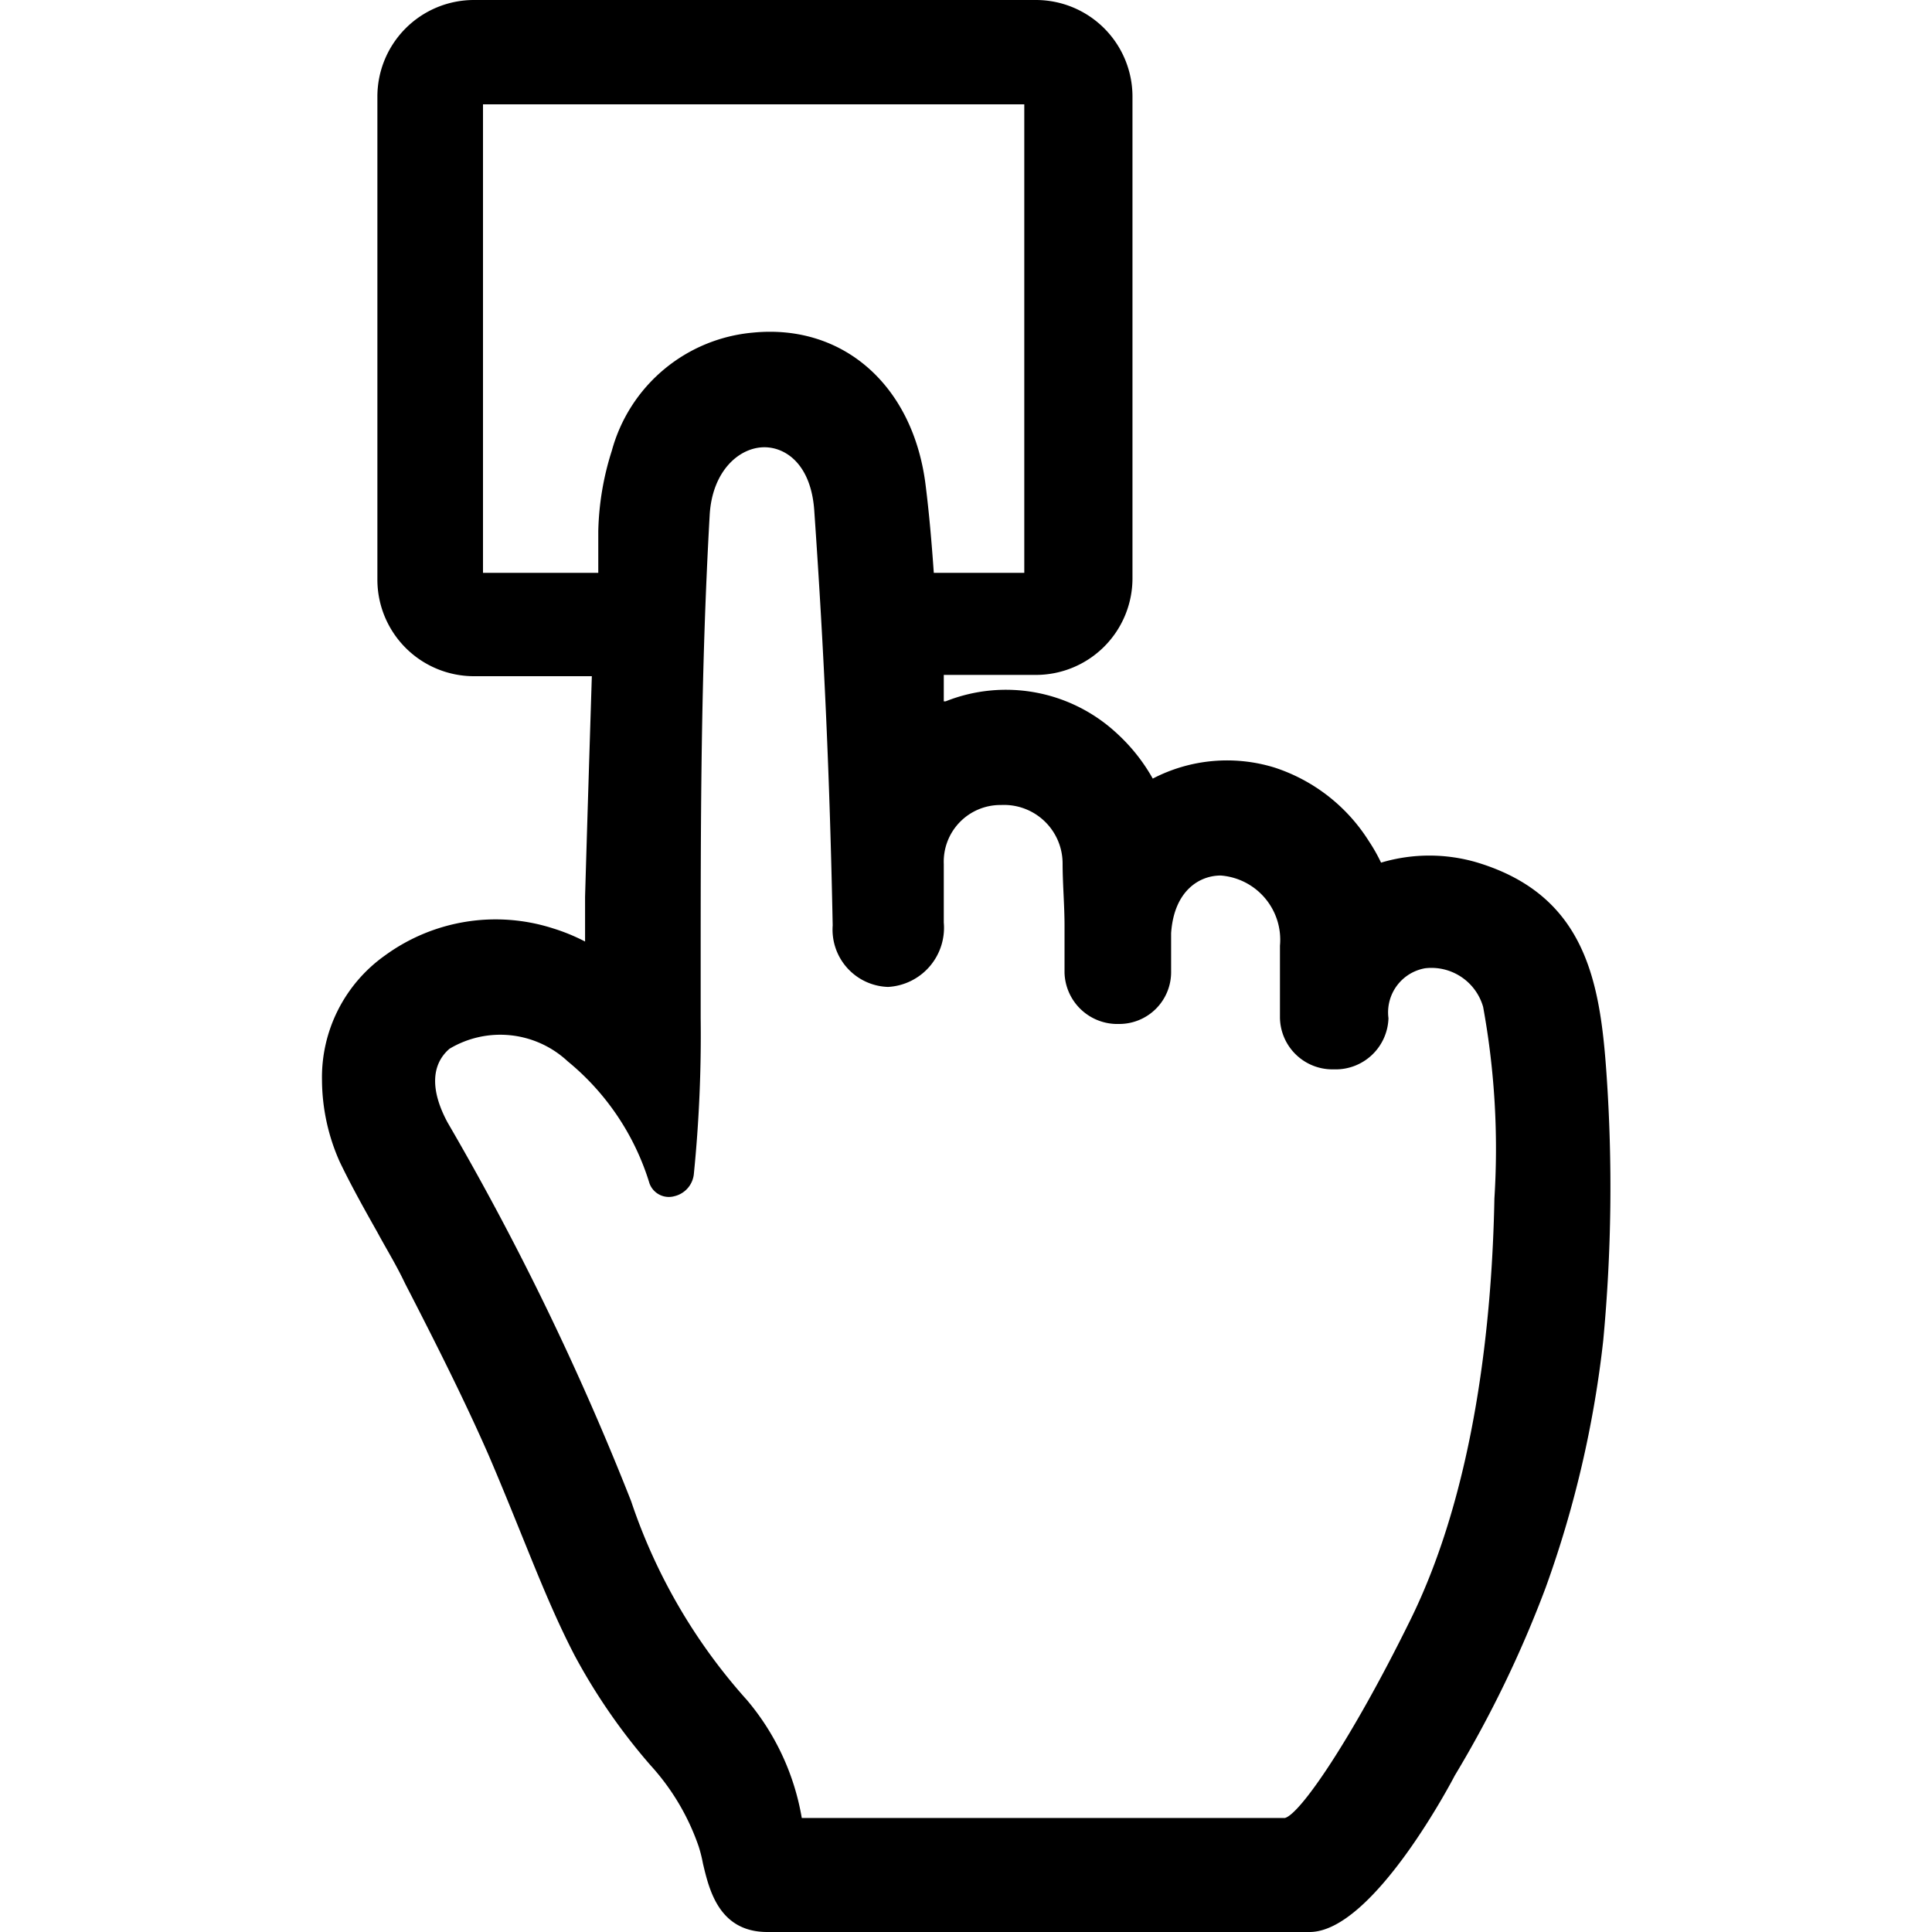
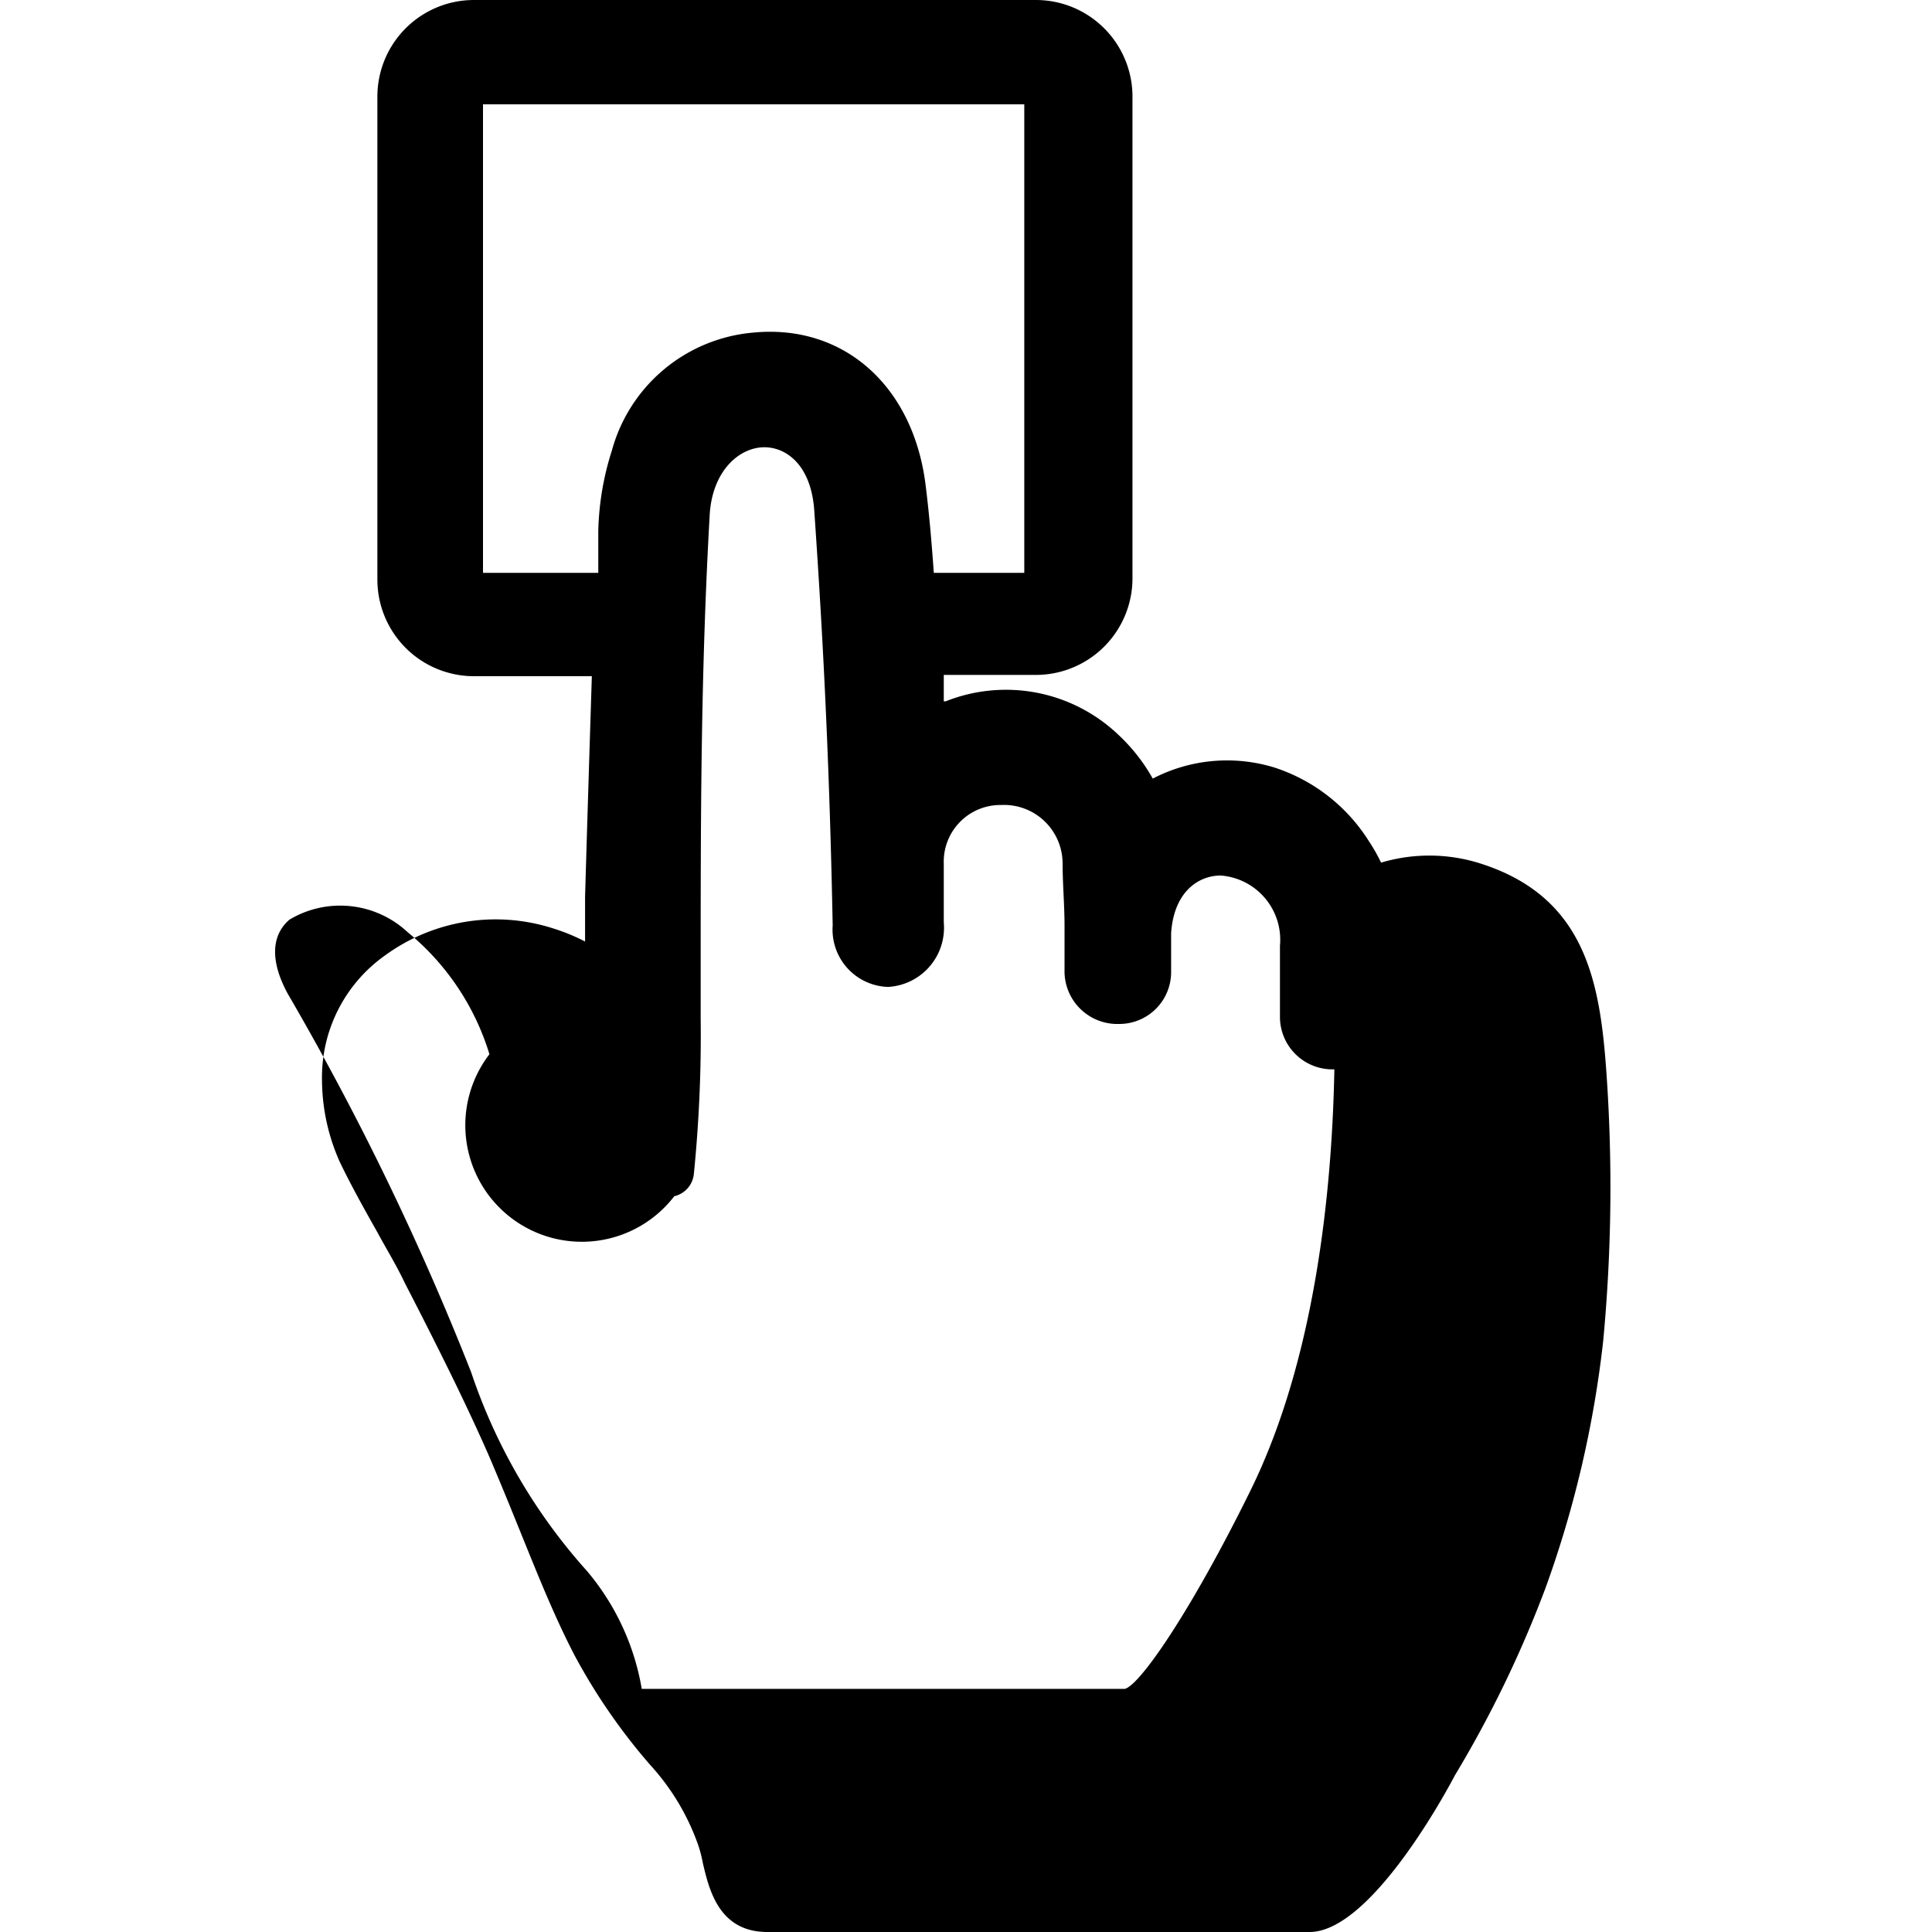
<svg xmlns="http://www.w3.org/2000/svg" id="hmi" viewBox="0 0 60 60">
  <defs />
  <g>
-     <path class="cls-1" d="M49.89,33.33h0c-.2-2.87-.66-5.52-4-6.54a5.24,5.24,0,0,0-3,0,5.3,5.3,0,0,0-.38-.67,5.46,5.46,0,0,0-2.92-2.28,5,5,0,0,0-3.79.34,5.62,5.62,0,0,0-1.11-1.4,5.06,5.06,0,0,0-5.32-1l-.06,0h0c0-.33,0-.69,0-.82h2.86a3,3,0,0,0,3-3V3a3,3,0,0,0-3-3H14.72a3,3,0,0,0-3,3V18a3,3,0,0,0,3,3h3.66c-.07,2.22-.14,4.45-.21,6.85,0,.19,0,.38,0,.56s0,.55,0,.83a6,6,0,0,0-1-.41,5.83,5.83,0,0,0-5.21.84A4.64,4.64,0,0,0,10,33.56a6.29,6.29,0,0,0,.55,2.52c.36.75.77,1.48,1.17,2.19.28.52.58,1,.86,1.59,1,1.94,1.87,3.68,2.59,5.32.43,1,.83,2,1.2,2.91.51,1.26.95,2.31,1.48,3.33a18.52,18.52,0,0,0,2.35,3.4,7.23,7.23,0,0,1,1.5,2.53,4.37,4.37,0,0,1,.13.52c.19.8.49,2.13,2,2.13H40.67c2,0,4.51-4.86,4.51-4.86A35.41,35.41,0,0,0,48,49.31a33.37,33.37,0,0,0,1.79-7.68A50.88,50.88,0,0,0,49.89,33.33Zm-26.51-23A5,5,0,0,0,19,14a8.79,8.79,0,0,0-.42,2.5l0,1.29H15V3.24H31.81V17.79H29c-.07-1-.15-1.89-.25-2.69C28.38,12,26.21,10.05,23.38,10.33ZM20.94,37.15a.79.79,0,0,0,.61-.71,43.06,43.06,0,0,0,.21-4.82c0-.43,0-.89,0-1.41,0-4.76,0-9.26.28-14.22.08-1.37.92-2.1,1.7-2.1h0c.66,0,1.46.53,1.55,2,.31,4.47.48,8.32.57,12.85a1.78,1.78,0,0,0,1.72,1.91h0a1.84,1.84,0,0,0,1.73-2V28.3c0-.5,0-1,0-1.47A1.76,1.76,0,0,1,31.09,25,1.82,1.82,0,0,1,33,26.81c0,.64.06,1.3.06,1.94,0,.48,0,1,0,1.46a1.64,1.64,0,0,0,1.69,1.59,1.61,1.61,0,0,0,1.62-1.64v-.35c0-.3,0-.58,0-.83.09-1.32.88-1.79,1.54-1.79h0a2,2,0,0,1,1.84,2.18c0,.28,0,.67,0,1.09s0,.77,0,1.13a1.63,1.63,0,0,0,1.64,1.62h.05a1.64,1.64,0,0,0,1.68-1.59,1.39,1.39,0,0,1,1.14-1.55,1.67,1.67,0,0,1,1.8,1.2,24.5,24.5,0,0,1,.35,5.95h0c-.07,3.71-.58,9-2.63,13.13-1.82,3.69-3.41,6-3.88,6.11h-15a7.65,7.65,0,0,0-1.7-3.66,17.6,17.6,0,0,1-3.6-6.18,85.94,85.94,0,0,0-5.7-11.76c-.54-1-.51-1.8.06-2.29a3.07,3.07,0,0,1,3.67.39,7.86,7.86,0,0,1,2.54,3.79A.64.64,0,0,0,20.94,37.15Z" />
+     <path class="cls-1" d="M49.89,33.33h0c-.2-2.87-.66-5.52-4-6.54a5.24,5.24,0,0,0-3,0,5.3,5.3,0,0,0-.38-.67,5.46,5.46,0,0,0-2.92-2.28,5,5,0,0,0-3.79.34,5.62,5.62,0,0,0-1.11-1.4,5.06,5.06,0,0,0-5.32-1l-.06,0h0c0-.33,0-.69,0-.82h2.86a3,3,0,0,0,3-3V3a3,3,0,0,0-3-3H14.72a3,3,0,0,0-3,3V18a3,3,0,0,0,3,3h3.66c-.07,2.22-.14,4.45-.21,6.85,0,.19,0,.38,0,.56s0,.55,0,.83a6,6,0,0,0-1-.41,5.83,5.83,0,0,0-5.21.84A4.64,4.64,0,0,0,10,33.56a6.29,6.29,0,0,0,.55,2.52c.36.75.77,1.48,1.17,2.19.28.52.58,1,.86,1.59,1,1.94,1.87,3.68,2.59,5.32.43,1,.83,2,1.2,2.91.51,1.26.95,2.31,1.48,3.33a18.52,18.52,0,0,0,2.35,3.4,7.23,7.23,0,0,1,1.5,2.53,4.37,4.37,0,0,1,.13.52c.19.8.49,2.13,2,2.13H40.67c2,0,4.51-4.86,4.51-4.86A35.41,35.41,0,0,0,48,49.31a33.37,33.37,0,0,0,1.79-7.68A50.88,50.88,0,0,0,49.89,33.33Zm-26.51-23A5,5,0,0,0,19,14a8.79,8.79,0,0,0-.42,2.5l0,1.29H15V3.24H31.81V17.79H29c-.07-1-.15-1.89-.25-2.69C28.38,12,26.21,10.05,23.38,10.33ZM20.94,37.15a.79.79,0,0,0,.61-.71,43.06,43.06,0,0,0,.21-4.82c0-.43,0-.89,0-1.41,0-4.76,0-9.26.28-14.22.08-1.37.92-2.1,1.7-2.1h0c.66,0,1.46.53,1.55,2,.31,4.47.48,8.32.57,12.85a1.78,1.78,0,0,0,1.72,1.91h0a1.84,1.84,0,0,0,1.73-2V28.3c0-.5,0-1,0-1.47A1.76,1.76,0,0,1,31.09,25,1.82,1.82,0,0,1,33,26.81c0,.64.06,1.3.06,1.94,0,.48,0,1,0,1.46a1.64,1.64,0,0,0,1.69,1.59,1.61,1.61,0,0,0,1.62-1.64v-.35c0-.3,0-.58,0-.83.09-1.32.88-1.79,1.54-1.79h0a2,2,0,0,1,1.84,2.18c0,.28,0,.67,0,1.09s0,.77,0,1.13a1.63,1.63,0,0,0,1.64,1.62h.05h0c-.07,3.71-.58,9-2.63,13.13-1.82,3.69-3.41,6-3.88,6.11h-15a7.65,7.65,0,0,0-1.7-3.66,17.6,17.6,0,0,1-3.6-6.18,85.94,85.94,0,0,0-5.7-11.76c-.54-1-.51-1.8.06-2.29a3.07,3.07,0,0,1,3.67.39,7.86,7.86,0,0,1,2.54,3.79A.64.64,0,0,0,20.94,37.15Z" />
  </g>
</svg>